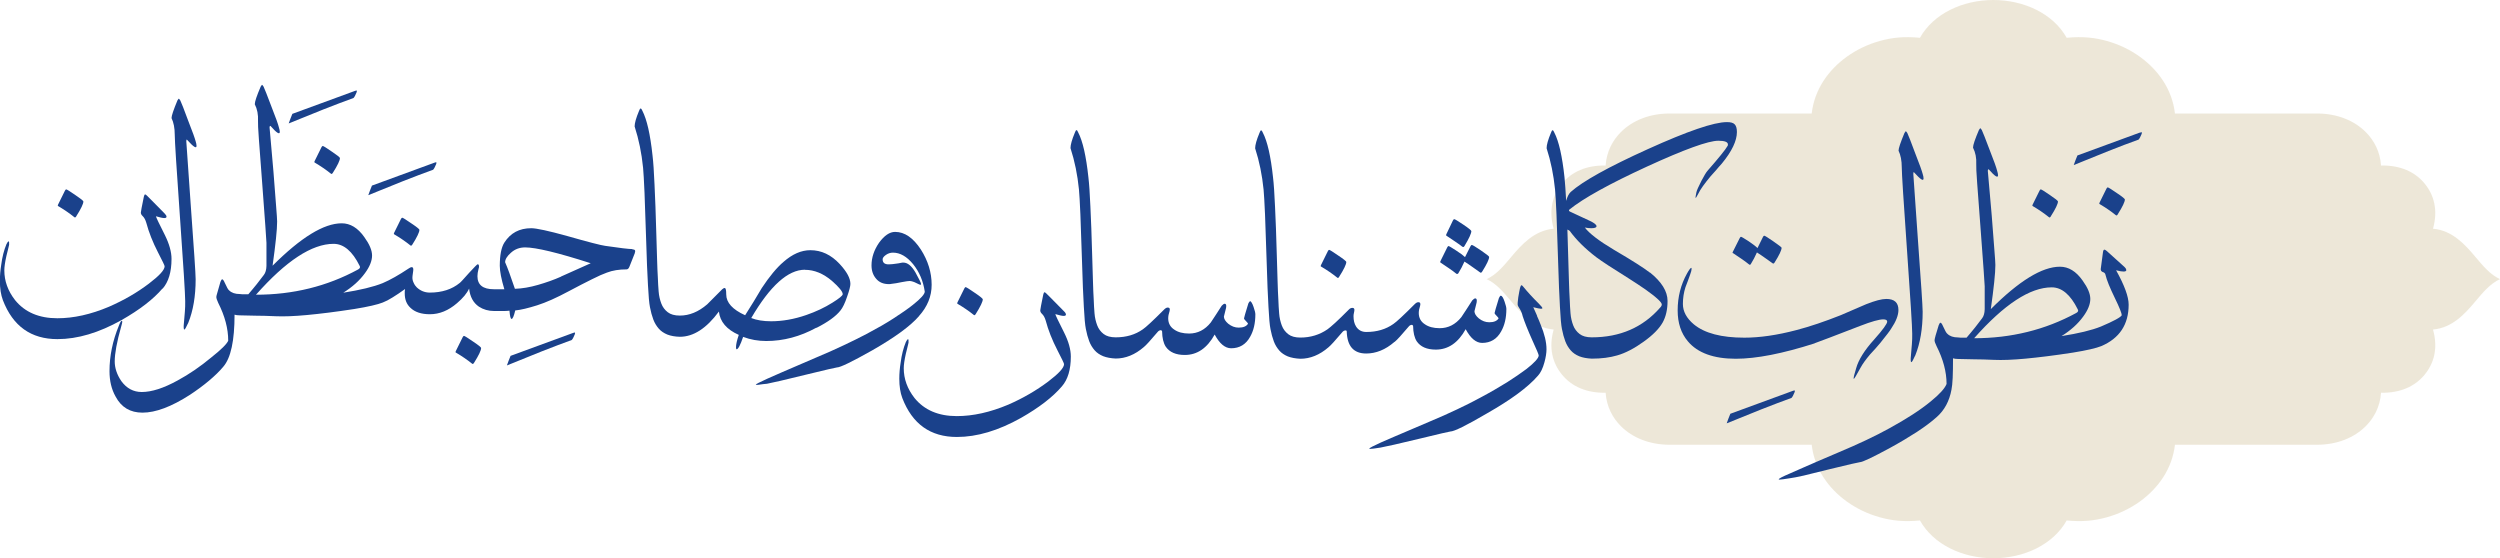
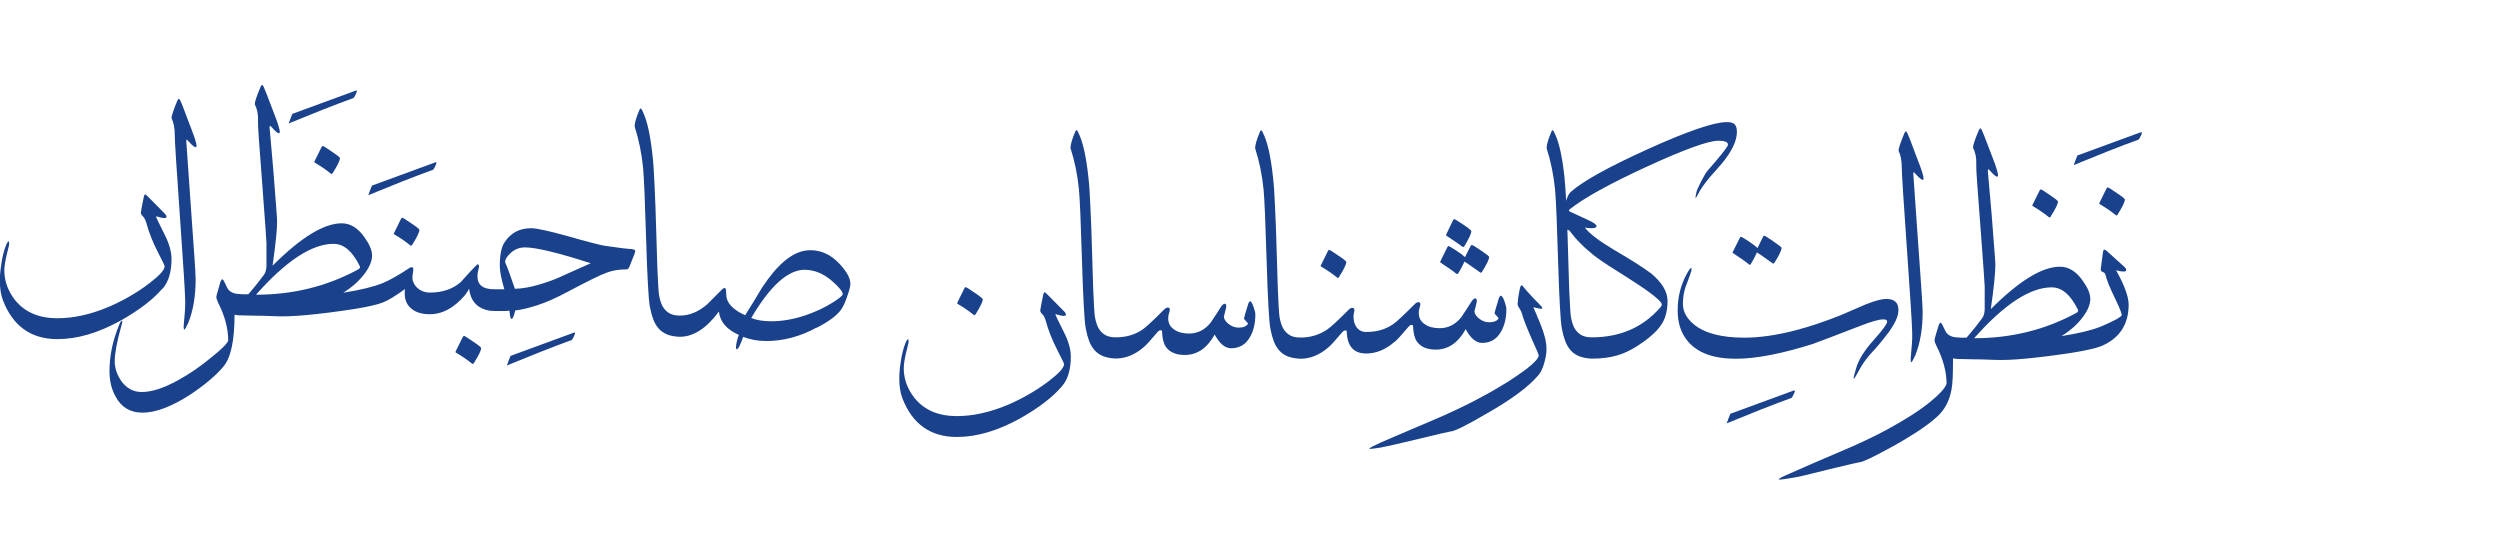
<svg xmlns="http://www.w3.org/2000/svg" width="412" height="92" viewBox="0 0 412 92" fill="none">
-   <path d="M407.946 42.337C406.217 40.273 404.138 37.976 400.96 37.69C401.817 34.595 401.126 32.136 399.577 30.248C398.004 28.331 395.598 27.219 392.394 27.275C392.237 24.951 391.224 23.117 389.87 21.759C387.964 19.851 385.13 18.706 381.854 18.706L358.432 18.706C357.983 14.77 355.706 11.552 352.654 9.354C351.047 8.195 349.191 7.301 347.197 6.75C345.205 6.198 343.272 5.973 340.587 6.227C338.359 2.236 333.524 5.47875e-06 328.498 5.03936e-06C323.472 4.59996e-06 318.637 2.236 316.41 6.227C313.724 5.973 311.794 6.198 309.801 6.75C307.807 7.301 305.953 8.195 304.346 9.354C301.294 11.552 299.017 14.772 298.568 18.706L275.146 18.706C271.87 18.706 269.034 19.851 267.13 21.759C265.778 23.115 264.765 24.951 264.607 27.275C261.404 27.219 258.998 28.331 257.425 30.248C255.876 32.136 255.185 34.597 256.042 37.69C252.865 37.975 250.786 40.273 249.055 42.337C247.795 43.841 246.582 45.283 245 46C246.582 46.719 247.795 48.159 249.055 49.663C250.784 51.727 252.863 54.024 256.042 54.309C255.185 57.403 255.876 59.862 257.425 61.75C258.998 63.667 261.404 64.78 264.607 64.725C264.765 67.049 265.778 68.883 267.13 70.241C269.034 72.149 271.87 73.294 275.146 73.294L298.568 73.294C299.017 77.228 301.294 80.448 304.346 82.646C305.953 83.805 307.809 84.699 309.801 85.25C311.795 85.802 313.726 86.027 316.41 85.773C318.637 89.765 323.472 92 328.498 92C333.524 92 338.359 89.765 340.587 85.773C343.272 86.027 345.203 85.802 347.197 85.25C349.189 84.699 351.046 83.805 352.654 82.646C355.704 80.448 357.983 77.228 358.432 73.294L381.854 73.294C385.13 73.294 387.964 72.149 389.87 70.241C391.222 68.883 392.235 67.049 392.394 64.725C395.596 64.78 398.004 63.669 399.577 61.75C401.128 59.862 401.817 57.403 400.96 54.309C404.138 54.024 406.216 51.727 407.946 49.663C409.207 48.159 410.42 46.719 412 46C410.418 45.281 409.207 43.841 407.946 42.337Z" fill="#DCD0B3" fill-opacity="0.5" />
  <g clip-path="url(#clip0_14_2080)">
-     <path d="M12.567 35.642C13.355 34.41 13.74 33.583 13.74 33.215C13.74 33.086 13.3 32.737 12.421 32.148C11.523 31.523 11.01 31.211 10.918 31.211C10.845 31.211 10.772 31.284 10.698 31.431L9.563 33.73C9.508 33.858 9.508 33.914 9.563 33.95C10.534 34.52 11.45 35.146 12.274 35.808C12.366 35.881 12.457 35.826 12.567 35.66V35.642Z" fill="#1A418B" />
    <path d="M26.801 47.576C27.772 46.454 28.267 44.818 28.267 42.666C28.267 41.526 27.901 40.202 27.168 38.731C26.215 36.837 25.721 35.826 25.702 35.642C26.343 35.826 26.801 35.936 27.058 35.936C27.314 35.936 27.442 35.863 27.442 35.716C27.442 35.55 27.314 35.366 27.094 35.146C26.362 34.41 25.757 33.803 25.299 33.325C24.841 32.847 24.475 32.498 24.237 32.259C24.09 32.112 23.98 32.038 23.925 32.038C23.834 32.038 23.76 32.167 23.705 32.424C23.375 34.024 23.211 34.888 23.211 35.035C23.211 35.219 23.302 35.422 23.504 35.605C23.76 35.844 23.962 36.212 24.108 36.709C24.53 38.29 25.171 39.908 26.032 41.581C26.765 42.997 27.131 43.751 27.131 43.88C27.131 44.487 26.27 45.424 24.53 46.748C22.57 48.238 20.39 49.488 17.953 50.554C14.948 51.823 12.127 52.448 9.453 52.448C6.43 52.448 4.103 51.456 2.491 49.47C1.3 47.943 0.714 46.307 0.714 44.56C0.714 44.008 0.824 43.218 1.062 42.151C1.136 41.857 1.209 41.581 1.282 41.269C1.355 40.975 1.429 40.662 1.502 40.349C1.52 39.963 1.502 39.779 1.429 39.779C1.337 39.779 1.209 39.926 1.062 40.239C0.659 41.214 0.366 42.354 0.201 43.641C0.055 44.542 -0.019 45.424 -0.019 46.289C-0.019 47.52 0.146 48.587 0.476 49.47C2.125 53.754 5.111 55.887 9.471 55.887C12.787 55.887 16.304 54.839 20.041 52.743C23.009 51.051 25.262 49.322 26.783 47.539L26.801 47.576Z" fill="#1A418B" />
    <path d="M29.66 35.826C30.228 43.898 30.521 48.495 30.521 49.617C30.521 50.242 30.521 50.812 30.466 51.364C30.429 51.897 30.393 52.412 30.338 52.89C30.264 53.515 30.246 53.956 30.301 54.214C30.319 54.379 30.429 54.342 30.594 54.066C30.649 53.975 30.704 53.846 30.777 53.699C30.851 53.552 30.924 53.368 31.034 53.184C31.84 51.18 32.243 48.789 32.243 46.013C32.243 45.553 32.17 44.34 32.041 42.372C31.913 40.405 31.712 37.628 31.455 34.079C30.961 27.037 30.704 23.451 30.704 23.323C30.704 22.992 30.759 22.918 30.887 23.102C31.895 24.224 32.389 24.536 32.389 24.04C32.389 23.819 32.334 23.58 32.243 23.286C32.188 23.065 32.06 22.679 31.858 22.109C31.638 21.539 31.364 20.785 30.997 19.847C30.667 18.946 30.393 18.211 30.173 17.659C29.953 17.108 29.806 16.74 29.715 16.556C29.587 16.372 29.513 16.262 29.458 16.262C29.44 16.262 29.367 16.354 29.238 16.556C28.597 18.101 28.268 19.075 28.268 19.461C28.616 20.178 28.799 21.098 28.799 22.219C28.799 23.194 29.092 27.736 29.66 35.844V35.826Z" fill="#1A418B" />
    <path d="M58.257 16.151C58.403 16.004 58.568 15.71 58.751 15.25C58.824 15.085 58.824 14.975 58.788 14.919C58.769 14.901 58.66 14.919 58.458 14.993C54.812 16.335 51.387 17.585 48.181 18.762C48.071 19.057 47.943 19.332 47.851 19.59C47.741 19.847 47.65 20.105 47.576 20.344C49.628 19.498 51.533 18.744 53.31 18.027C55.087 17.328 56.736 16.703 58.257 16.151Z" fill="#1A418B" />
    <path d="M53.2 24.04C53.2 24.04 53.053 24.113 52.98 24.26L51.844 26.559C51.789 26.687 51.789 26.742 51.844 26.779C52.815 27.349 53.731 27.974 54.555 28.636C54.647 28.71 54.738 28.655 54.848 28.489C55.636 27.257 56.021 26.43 56.021 26.062C56.021 25.933 55.581 25.584 54.702 24.996C53.804 24.37 53.291 24.058 53.2 24.058V24.04Z" fill="#1A418B" />
    <path d="M71.373 27.975C71.519 27.828 71.684 27.533 71.867 27.074C71.941 26.908 71.941 26.798 71.904 26.743C71.886 26.724 71.776 26.743 71.574 26.816C67.929 28.158 64.503 29.409 61.297 30.586C61.187 30.88 61.059 31.156 60.967 31.413C60.857 31.671 60.766 31.928 60.692 32.167C62.744 31.321 64.649 30.567 66.426 29.85C68.203 29.151 69.852 28.526 71.373 27.975Z" fill="#1A418B" />
    <path d="M66.298 35.863C66.298 35.863 66.152 35.936 66.078 36.083L64.943 38.382C64.888 38.511 64.888 38.566 64.943 38.602C65.913 39.173 66.829 39.798 67.654 40.46C67.746 40.533 67.837 40.478 67.947 40.313C68.735 39.081 69.119 38.253 69.119 37.885C69.119 37.757 68.68 37.407 67.8 36.819C66.903 36.194 66.39 35.881 66.298 35.881V35.863Z" fill="#1A418B" />
    <path d="M77.968 56.291C77.071 55.666 76.558 55.354 76.466 55.354C76.393 55.354 76.32 55.427 76.246 55.574L75.111 57.873C75.056 58.001 75.056 58.057 75.111 58.093C76.082 58.663 76.998 59.289 77.822 59.95C77.913 60.024 78.005 59.969 78.115 59.803C78.903 58.553 79.287 57.744 79.287 57.358C79.287 57.229 78.848 56.88 77.968 56.291Z" fill="#1A418B" />
    <path d="M84.142 58.645C84.032 58.939 83.903 59.215 83.812 59.472C83.702 59.73 83.61 59.987 83.537 60.226C85.589 59.399 87.494 58.627 89.271 57.91C91.048 57.211 92.697 56.586 94.217 56.034C94.364 55.887 94.529 55.593 94.712 55.133C94.785 54.968 94.785 54.857 94.749 54.802C94.73 54.784 94.621 54.802 94.419 54.876C90.773 56.218 87.348 57.468 84.142 58.645Z" fill="#1A418B" />
    <path d="M104.239 41.048C103.616 41.048 102.113 40.864 99.732 40.515C99.036 40.423 96.966 39.89 93.485 38.897C90.371 38.032 88.392 37.61 87.549 37.61C85.589 37.61 84.124 38.4 83.116 39.982C82.621 40.772 82.365 42.041 82.365 43.806C82.365 44.707 82.621 46.013 83.116 47.668C83.043 47.668 82.933 47.668 82.75 47.668C82.585 47.668 82.42 47.668 82.237 47.668H81.394C79.58 47.668 78.683 46.95 78.683 45.516C78.683 45.185 78.738 44.781 78.866 44.303C78.921 44.192 78.939 44.045 78.939 43.916C78.939 43.678 78.866 43.549 78.719 43.549C78.646 43.549 78.188 44.008 77.327 44.946C76.393 45.994 75.88 46.564 75.752 46.638C74.469 47.686 72.82 48.219 70.824 48.219C70.421 48.219 70.036 48.146 69.669 47.998C69.303 47.851 68.973 47.631 68.68 47.355C68.497 47.171 68.314 46.932 68.186 46.638C68.039 46.344 67.966 46.068 67.966 45.774C67.966 45.627 67.984 45.388 68.039 45.056C68.094 44.726 68.112 44.505 68.112 44.413C68.112 44.156 68.021 44.027 67.856 44.027C67.709 44.027 67.526 44.119 67.288 44.284C65.713 45.332 64.32 46.123 63.075 46.656C61.536 47.281 59.356 47.796 56.571 48.238C58.073 47.3 59.264 46.233 60.143 45.02C60.931 43.953 61.316 42.979 61.316 42.114C61.316 41.25 60.894 40.257 60.033 39.062C58.971 37.554 57.725 36.8 56.315 36.8C53.365 36.8 49.573 39.136 44.92 43.788C45.414 40.276 45.671 37.849 45.671 36.506C45.671 36.194 45.616 35.366 45.506 34.006C45.396 32.645 45.249 30.751 45.066 28.305C44.645 23.506 44.425 21.061 44.425 21.006C44.443 20.767 44.498 20.693 44.608 20.785C45.598 21.925 46.111 22.238 46.111 21.723C46.111 21.539 46.056 21.3 45.964 21.006C45.909 20.767 45.781 20.362 45.579 19.792C45.359 19.222 45.085 18.468 44.718 17.53C44.389 16.648 44.114 15.931 43.894 15.379C43.674 14.827 43.528 14.46 43.436 14.276C43.308 14.092 43.234 13.982 43.179 13.982C43.161 13.982 43.088 14.073 42.96 14.276C42.318 15.784 41.989 16.74 41.989 17.181C42.392 17.972 42.575 18.891 42.52 19.939C42.502 20.27 42.538 21.281 42.666 22.955C42.776 24.628 42.96 27 43.198 30.052C43.436 33.178 43.619 35.569 43.729 37.242C43.839 38.897 43.912 39.834 43.912 40.018V43.825C43.894 44.468 43.747 44.965 43.491 45.296C43.124 45.774 42.74 46.288 42.318 46.822C41.897 47.355 41.421 47.907 40.926 48.495H40.193C39.974 48.495 39.754 48.495 39.534 48.458C38.746 48.458 38.16 48.256 37.757 47.851C37.61 47.76 37.372 47.337 37.042 46.601C36.877 46.215 36.731 46.031 36.621 46.031C36.529 46.031 36.438 46.178 36.328 46.454C36.108 47.19 35.943 47.76 35.833 48.182C35.705 48.587 35.65 48.844 35.65 48.936C35.65 49.157 35.76 49.469 35.962 49.911C37.061 52.081 37.61 54.158 37.61 56.144C37.39 56.678 36.474 57.597 34.826 58.902C33.012 60.41 31.162 61.679 29.256 62.709C26.948 63.977 24.988 64.603 23.358 64.603C21.984 64.603 20.866 63.996 20.005 62.819C19.272 61.752 18.906 60.649 18.906 59.564C18.906 58.259 19.254 56.346 19.968 53.827C20.078 53.423 20.152 53.165 20.152 53.037C20.152 52.963 20.133 52.908 20.078 52.853C19.968 52.853 19.785 53.129 19.584 53.68C18.558 56.181 18.045 58.682 18.045 61.164C18.045 62.764 18.375 64.161 19.052 65.356C19.987 67.122 21.452 68.004 23.486 68.004C25.648 68.004 28.249 67.03 31.308 65.062C32.499 64.272 33.543 63.499 34.459 62.727C35.375 61.955 36.163 61.201 36.804 60.428C38.05 58.976 38.654 56.126 38.654 51.86C38.874 51.934 39.167 51.97 39.552 51.97C40.267 51.989 41.109 52.007 42.08 52.025C43.051 52.025 44.187 52.062 45.469 52.117C46.752 52.172 48.455 52.117 50.599 51.915C52.742 51.713 55.325 51.4 58.403 50.922C59.539 50.738 60.51 50.554 61.297 50.37C62.085 50.187 62.671 50.021 63.075 49.856C63.551 49.672 64.1 49.396 64.705 49.01C65.309 48.642 65.987 48.182 66.757 47.631C66.738 47.76 66.72 47.87 66.702 48.017C66.702 48.146 66.702 48.274 66.702 48.385C66.702 49.359 67.013 50.15 67.636 50.72C68.369 51.437 69.45 51.786 70.842 51.786C72.417 51.786 73.901 51.18 75.312 49.966C76.283 49.139 76.961 48.33 77.309 47.557C77.455 48.9 77.987 49.892 78.921 50.536C79.654 51.014 80.496 51.253 81.412 51.253H82.383C82.567 51.253 82.841 51.253 83.171 51.253C83.501 51.253 83.757 51.216 83.959 51.198C84.032 52.099 84.142 52.559 84.307 52.559C84.49 52.559 84.692 52.099 84.911 51.161C85.864 51.069 87.055 50.775 88.52 50.315C89.968 49.856 91.708 49.083 93.723 47.998C95.244 47.19 96.526 46.528 97.57 46.013C98.596 45.498 99.421 45.13 100.007 44.928C100.959 44.56 102.04 44.395 103.249 44.395C103.432 44.395 103.597 44.266 103.707 44.008L104.605 41.747C104.66 41.563 104.678 41.453 104.678 41.416C104.697 41.195 104.55 41.103 104.22 41.103L104.239 41.048ZM42.19 48.569C47.136 42.979 51.405 40.184 54.977 40.184C56.644 40.184 58.073 41.397 59.264 43.806C59.41 44.045 59.319 44.248 59.008 44.413C53.896 47.19 48.291 48.569 42.19 48.569ZM92.459 45.59C91.268 46.123 90.004 46.564 88.667 46.95C87.33 47.337 86.066 47.557 84.856 47.594C84.16 45.535 83.629 44.082 83.244 43.218C83.244 42.74 83.556 42.225 84.179 41.673C84.838 41.066 85.626 40.772 86.542 40.772C88.319 40.772 91.928 41.636 97.35 43.383L92.459 45.571V45.59Z" fill="#1A418B" />
    <path d="M134.558 54.03C136.445 53.074 137.764 52.117 138.515 51.161C138.863 50.738 139.248 49.966 139.614 48.863C139.98 47.833 140.145 47.134 140.145 46.785C140.145 45.847 139.541 44.762 138.368 43.494C136.958 41.986 135.364 41.232 133.55 41.232C132.048 41.232 130.582 41.876 129.117 43.163C127.999 44.119 126.809 45.553 125.545 47.465C125.087 48.238 124.647 48.992 124.189 49.727C123.731 50.462 123.273 51.216 122.797 51.952C120.726 51.014 119.682 49.874 119.682 48.513C119.682 47.815 119.609 47.465 119.426 47.465C119.298 47.465 119.169 47.539 119.004 47.686L116.55 50.15C115.102 51.4 113.6 52.007 112.043 52.007C111.182 52.007 110.522 51.823 110.046 51.455C109.57 51.088 109.203 50.61 108.984 50.021C108.764 49.433 108.599 48.771 108.544 48.035C108.489 47.3 108.434 46.546 108.416 45.81C108.361 44.983 108.324 43.953 108.287 42.74C108.251 41.526 108.214 40.11 108.159 38.492C108.068 35.274 107.976 32.59 107.866 30.439C107.775 28.305 107.665 26.687 107.536 25.621C107.353 23.874 107.115 22.403 106.84 21.171C106.565 19.958 106.236 18.983 105.851 18.229C105.759 17.99 105.668 17.88 105.558 17.88C105.485 17.88 105.411 18.027 105.301 18.303C104.825 19.443 104.587 20.288 104.587 20.84C105.283 22.991 105.741 25.253 105.979 27.644C106.052 28.379 106.126 29.758 106.217 31.762C106.291 33.767 106.382 36.414 106.492 39.724C106.584 42.758 106.675 45.185 106.785 46.987C106.877 48.789 106.987 50.003 107.115 50.628C107.262 51.4 107.445 52.062 107.665 52.651C107.884 53.239 108.196 53.736 108.562 54.158C108.929 54.581 109.405 54.894 109.973 55.133C110.541 55.354 111.237 55.482 112.043 55.501C114.278 55.501 116.421 54.122 118.473 51.345C118.656 53.018 119.756 54.306 121.752 55.188C121.441 56.089 121.294 56.769 121.294 57.229C121.294 57.45 121.331 57.56 121.404 57.56C121.642 57.56 122.009 56.88 122.467 55.519C123.676 55.979 124.958 56.199 126.277 56.199C129.117 56.199 131.865 55.464 134.521 54.011L134.558 54.03ZM132.671 44.468C134.191 44.468 135.675 45.075 137.104 46.288C138.295 47.337 138.881 48.072 138.881 48.477C138.881 48.716 138.313 49.175 137.196 49.874C135.913 50.683 134.466 51.364 132.872 51.915C130.857 52.614 128.915 52.945 127.083 52.945C125.783 52.945 124.683 52.761 123.804 52.412C126.9 47.116 129.85 44.45 132.653 44.45L132.671 44.468Z" fill="#1A418B" />
-     <path d="M151.466 52.062C152.84 50.536 153.536 48.826 153.536 46.932C153.536 44.91 152.932 42.96 151.759 41.122C150.495 39.191 149.085 38.216 147.509 38.216C146.611 38.216 145.732 38.823 144.871 40C144.047 41.195 143.625 42.446 143.625 43.733C143.625 44.615 143.882 45.351 144.376 45.921C144.871 46.528 145.586 46.822 146.483 46.822C146.648 46.822 146.776 46.822 146.868 46.785C147.106 46.767 147.381 46.73 147.674 46.675C147.967 46.62 148.279 46.564 148.627 46.491C149.286 46.362 149.726 46.307 149.909 46.307C150.056 46.307 150.22 46.344 150.404 46.399C150.587 46.454 150.788 46.528 150.953 46.62C151.136 46.712 151.283 46.767 151.411 46.84C151.539 46.895 151.631 46.932 151.686 46.932C151.759 46.932 151.796 46.895 151.796 46.822C151.796 46.656 151.484 46.013 150.862 44.891C150.239 43.825 149.579 43.273 148.865 43.273C148.773 43.273 148.627 43.273 148.425 43.328C148.224 43.383 148.004 43.402 147.784 43.438C147.564 43.475 147.326 43.512 147.088 43.53C146.85 43.549 146.63 43.567 146.447 43.567C145.787 43.567 145.457 43.291 145.457 42.74C145.457 42.501 145.641 42.262 146.007 42.004C146.373 41.747 146.758 41.636 147.161 41.636C148.334 41.636 149.433 42.262 150.477 43.53C151.503 44.799 152.144 46.307 152.4 48.054C152.4 48.477 151.741 49.212 150.44 50.242C149.561 50.941 148.48 51.676 147.234 52.485C145.989 53.294 144.505 54.14 142.801 55.041C141.665 55.629 140.401 56.273 139.009 56.917C137.635 57.578 136.078 58.259 134.374 58.976C129.538 61.054 126.9 62.194 126.442 62.414C125.178 62.984 124.555 63.315 124.555 63.389C124.555 63.407 124.61 63.426 124.701 63.426C124.829 63.426 125.013 63.426 125.287 63.371C125.562 63.315 125.929 63.297 126.405 63.242C127.211 63.095 129.373 62.598 132.872 61.734C136.114 60.943 137.781 60.557 137.91 60.557C138.478 60.557 140.401 59.62 143.699 57.762C147.436 55.629 150.037 53.736 151.484 52.062H151.466Z" fill="#1A418B" />
    <path d="M160.791 51.768C161.578 50.518 161.963 49.709 161.963 49.322C161.963 49.212 161.524 48.844 160.644 48.256C159.747 47.631 159.234 47.318 159.142 47.318C159.069 47.318 158.995 47.392 158.922 47.539L157.786 49.837C157.731 49.966 157.731 50.021 157.786 50.058C158.757 50.628 159.673 51.253 160.498 51.915C160.589 51.989 160.681 51.934 160.791 51.768Z" fill="#1A418B" />
    <path d="M173.926 51.768C174.567 51.952 175.025 52.062 175.281 52.062C175.538 52.062 175.666 51.989 175.666 51.842C175.666 51.676 175.538 51.474 175.318 51.272C174.585 50.536 173.981 49.929 173.523 49.451C173.065 48.973 172.698 48.605 172.46 48.385C172.314 48.238 172.204 48.164 172.149 48.164C172.057 48.164 171.984 48.293 171.929 48.55C171.599 50.15 171.434 51.014 171.434 51.161C171.434 51.345 171.526 51.547 171.727 51.731C171.984 51.97 172.185 52.338 172.332 52.834C172.753 54.416 173.395 56.034 174.256 57.707C174.988 59.123 175.355 59.877 175.355 60.006C175.355 60.612 174.494 61.55 172.753 62.874C170.793 64.345 168.613 65.614 166.177 66.68C163.172 67.949 160.351 68.574 157.676 68.574C154.654 68.574 152.327 67.581 150.715 65.596C149.524 64.069 148.938 62.433 148.938 60.686C148.938 60.134 149.048 59.344 149.286 58.277C149.359 57.983 149.432 57.689 149.506 57.395C149.579 57.1 149.652 56.788 149.726 56.475C149.744 56.089 149.726 55.905 149.652 55.905C149.561 55.905 149.432 56.052 149.286 56.365C148.883 57.34 148.59 58.48 148.425 59.767C148.278 60.668 148.205 61.55 148.205 62.414C148.205 63.665 148.37 64.713 148.7 65.596C150.348 69.88 153.335 72.013 157.695 72.013C161.01 72.013 164.528 70.965 168.265 68.868C171.233 67.177 173.486 65.448 175.007 63.665C175.978 62.543 176.472 60.907 176.472 58.755C176.472 57.615 176.106 56.291 175.373 54.82C174.42 52.926 173.926 51.915 173.907 51.731L173.926 51.768Z" fill="#1A418B" />
    <path d="M206.022 49.617C206.022 49.617 205.858 49.745 205.729 50.003C205.253 51.547 205.015 52.375 205.015 52.467C205.015 52.559 205.125 52.724 205.345 52.926C205.564 53.147 205.674 53.294 205.674 53.349C205.418 53.772 204.905 53.993 204.135 53.993C203.513 53.993 202.945 53.772 202.413 53.349C201.937 52.945 201.699 52.54 201.699 52.172L202.047 50.775C202.047 50.775 202.084 50.591 202.084 50.426C202.084 50.187 201.992 50.058 201.827 50.058C201.717 50.058 201.534 50.168 201.333 50.389C201.021 50.867 200.728 51.327 200.435 51.786C200.142 52.246 199.849 52.687 199.537 53.147C198.566 54.361 197.376 54.967 195.965 54.967C194.939 54.967 194.133 54.747 193.528 54.324C192.869 53.901 192.521 53.276 192.521 52.467C192.521 52.117 192.594 51.713 192.741 51.29C192.851 50.885 192.759 50.683 192.448 50.683C192.264 50.683 192.063 50.793 191.843 51.014C190.011 52.853 188.839 53.938 188.344 54.269C187.098 55.151 185.614 55.593 183.874 55.593C183.013 55.593 182.354 55.409 181.877 55.041C181.401 54.673 181.034 54.195 180.815 53.607C180.595 53.018 180.43 52.356 180.375 51.621C180.32 50.885 180.265 50.132 180.247 49.396C180.192 48.55 180.155 47.539 180.119 46.325C180.082 45.112 180.045 43.696 179.99 42.078C179.899 38.86 179.807 36.175 179.697 34.024C179.606 31.891 179.496 30.273 179.367 29.206C179.184 27.46 178.946 25.989 178.671 24.757C178.396 23.543 178.067 22.55 177.682 21.815C177.59 21.576 177.499 21.447 177.389 21.447C177.316 21.447 177.242 21.594 177.132 21.87C176.656 23.01 176.418 23.856 176.418 24.407C177.114 26.559 177.572 28.82 177.81 31.211C177.884 31.946 177.957 33.325 178.048 35.33C178.122 37.334 178.213 39.982 178.323 43.291C178.415 46.325 178.506 48.734 178.616 50.554C178.708 52.356 178.818 53.57 178.946 54.195C179.093 54.967 179.276 55.629 179.496 56.218C179.715 56.806 180.027 57.303 180.393 57.725C180.76 58.148 181.236 58.461 181.804 58.7C182.372 58.921 183.068 59.05 183.874 59.086C185.486 59.086 187.043 58.461 188.509 57.192C188.875 56.898 189.608 56.089 190.762 54.728C190.927 54.508 191.129 54.416 191.33 54.416C191.403 54.416 191.458 54.471 191.513 54.6C191.532 55.703 191.733 56.549 192.118 57.137C192.741 58.038 193.785 58.498 195.25 58.498C197.302 58.498 198.933 57.376 200.178 55.133C200.985 56.641 201.9 57.395 202.89 57.395C204.264 57.395 205.326 56.769 206.022 55.501C206.59 54.508 206.883 53.276 206.883 51.805C206.883 51.566 206.792 51.161 206.59 50.591C206.37 49.948 206.169 49.617 205.949 49.617H206.022Z" fill="#1A418B" />
    <path d="M220.696 45.608C221.484 44.376 221.868 43.549 221.868 43.181C221.868 43.052 221.429 42.703 220.549 42.114C219.652 41.489 219.139 41.177 219.047 41.177C218.974 41.177 218.901 41.25 218.827 41.397L217.692 43.696C217.637 43.825 217.637 43.88 217.692 43.916C218.663 44.486 219.579 45.112 220.403 45.774C220.494 45.847 220.586 45.792 220.696 45.627V45.608Z" fill="#1A418B" />
    <path d="M240.079 45.112C240.188 45.185 240.298 45.13 240.372 44.965C240.701 44.431 241.031 43.825 241.343 43.108C241.819 43.42 242.277 43.714 242.698 44.027C243.12 44.321 243.541 44.615 243.944 44.91C244.036 44.983 244.127 44.946 244.237 44.799C245.025 43.549 245.41 42.74 245.41 42.335C245.41 42.243 244.952 41.876 244.054 41.269C243.175 40.68 242.68 40.368 242.552 40.368C242.478 40.368 242.405 40.441 242.332 40.588L241.434 42.372C241.196 42.133 240.72 41.765 240.005 41.306C239.236 40.809 238.814 40.552 238.723 40.552C238.65 40.552 238.576 40.625 238.503 40.772L237.367 43.071C237.349 43.163 237.349 43.218 237.367 43.255C237.844 43.567 238.302 43.88 238.76 44.192C239.218 44.505 239.657 44.818 240.079 45.167V45.112Z" fill="#1A418B" />
    <path d="M241.049 40.662C241.141 40.754 241.232 40.717 241.342 40.552C242.112 39.283 242.478 38.456 242.478 38.088C242.478 37.977 242.039 37.61 241.159 37.021C240.28 36.433 239.785 36.12 239.657 36.12C239.584 36.12 239.51 36.194 239.437 36.341L238.338 38.639C238.32 38.731 238.32 38.786 238.338 38.823C238.814 39.136 239.272 39.43 239.712 39.743C240.152 40.037 240.591 40.349 241.049 40.699V40.662Z" fill="#1A418B" />
    <path d="M229.874 56.31C230.241 56.016 230.974 55.206 232.128 53.846C232.293 53.625 232.494 53.533 232.696 53.533C232.769 53.533 232.824 53.588 232.879 53.717C232.897 54.82 233.099 55.666 233.483 56.255C234.106 57.156 235.15 57.615 236.616 57.615C238.668 57.615 240.298 56.494 241.544 54.25C242.35 55.758 243.266 56.512 244.255 56.512C245.629 56.512 246.692 55.887 247.388 54.618C247.956 53.625 248.249 52.393 248.249 50.922C248.249 50.683 248.157 50.279 247.956 49.709C247.736 49.065 247.534 48.734 247.315 48.734C247.241 48.734 247.15 48.863 247.022 49.12C246.545 50.665 246.307 51.492 246.307 51.584C246.307 51.676 246.417 51.842 246.637 52.044C246.857 52.264 246.967 52.412 246.967 52.467C246.71 52.89 246.197 53.11 245.428 53.11C244.805 53.11 244.237 52.89 243.706 52.467C243.229 52.062 242.991 51.658 242.991 51.29L243.339 49.892C243.339 49.892 243.376 49.709 243.376 49.543C243.376 49.304 243.284 49.175 243.119 49.175C243.01 49.175 242.826 49.286 242.625 49.506C242.313 49.984 242.02 50.444 241.727 50.904C241.434 51.364 241.141 51.805 240.83 52.264C239.859 53.478 238.668 54.085 237.257 54.085C236.231 54.085 235.425 53.864 234.821 53.441C234.161 53.018 233.813 52.393 233.813 51.584C233.813 51.235 233.886 50.83 234.033 50.407C234.143 50.003 234.051 49.801 233.74 49.801C233.557 49.801 233.355 49.911 233.135 50.132C231.303 51.97 230.131 53.055 229.636 53.386C228.39 54.269 226.907 54.71 225.166 54.71C224.433 54.71 223.866 54.416 223.481 53.809C223.188 53.349 223.06 52.779 223.06 52.099C223.06 51.952 223.078 51.768 223.133 51.547C223.188 51.327 223.206 51.161 223.206 51.069C223.206 50.849 223.096 50.738 222.876 50.738C222.656 50.738 222.455 50.83 222.272 51.033C221.374 51.934 220.623 52.669 220.037 53.202C219.451 53.736 219.029 54.085 218.773 54.269C217.472 55.17 215.97 55.63 214.303 55.63C213.442 55.63 212.782 55.446 212.306 55.078C211.83 54.71 211.463 54.232 211.243 53.644C211.024 53.055 210.859 52.393 210.804 51.658C210.749 50.922 210.694 50.168 210.675 49.433C210.621 48.587 210.584 47.576 210.547 46.362C210.511 45.148 210.474 43.733 210.419 42.115C210.327 38.897 210.236 36.212 210.126 34.061C210.034 31.928 209.924 30.31 209.796 29.243C209.613 27.497 209.375 26.026 209.1 24.794C208.825 23.58 208.495 22.587 208.111 21.852C208.019 21.613 207.928 21.484 207.818 21.484C207.744 21.484 207.671 21.631 207.561 21.907C207.085 23.047 206.847 23.892 206.847 24.444C207.543 26.596 208.001 28.857 208.239 31.248C208.312 31.983 208.386 33.362 208.477 35.366C208.55 37.371 208.642 40.018 208.752 43.328C208.844 46.362 208.935 48.771 209.045 50.591C209.137 52.393 209.247 53.607 209.375 54.232C209.521 55.004 209.705 55.666 209.924 56.255C210.144 56.843 210.456 57.34 210.822 57.762C211.188 58.185 211.665 58.498 212.233 58.737C212.801 58.958 213.497 59.086 214.303 59.123C215.915 59.123 217.472 58.498 218.938 57.229C219.304 56.935 220.037 56.126 221.191 54.765C221.356 54.545 221.557 54.453 221.759 54.453C221.869 54.453 221.942 54.508 221.942 54.636C222.015 57.045 223.078 58.259 225.148 58.259C226.76 58.259 228.317 57.634 229.783 56.365L229.874 56.31Z" fill="#1A418B" />
    <path d="M253.323 52.062C253.103 51.584 252.901 51.106 252.682 50.628C253.341 50.794 253.781 50.885 253.964 50.885C254.11 50.885 254.184 50.849 254.184 50.775C254.184 50.683 253.982 50.426 253.579 50.021C252.608 49.065 251.747 48.127 251.014 47.226C250.886 47.079 250.813 47.006 250.758 47.006C250.666 47.006 250.575 47.153 250.502 47.447C250.428 47.741 250.337 48.274 250.208 49.01C250.117 49.727 250.08 50.168 250.135 50.334C250.153 50.407 250.263 50.61 250.465 50.922C250.666 51.235 250.831 51.639 250.941 52.117C251.253 53.074 251.784 54.416 252.553 56.126C253.249 57.634 253.579 58.443 253.579 58.571C253.579 58.994 252.92 59.748 251.582 60.796C250.703 61.458 249.622 62.194 248.358 63.003C247.076 63.794 245.61 64.658 243.906 65.559C242.771 66.184 241.507 66.809 240.114 67.471C238.74 68.133 237.183 68.813 235.479 69.53C233.043 70.56 231.193 71.351 229.874 71.921C228.573 72.472 227.785 72.822 227.547 72.932C226.283 73.502 225.66 73.833 225.66 73.943C225.66 73.962 225.715 73.98 225.807 73.98C226.027 73.98 226.594 73.907 227.51 73.76C227.932 73.686 228.683 73.52 229.764 73.281C230.826 73.024 232.237 72.693 233.977 72.288C237.22 71.498 238.887 71.112 239.015 71.112C239.638 71.112 241.653 70.119 245.042 68.133C247.039 66.993 248.743 65.908 250.135 64.878C251.527 63.849 252.645 62.856 253.469 61.9C253.891 61.44 254.257 60.704 254.532 59.675C254.752 58.866 254.862 58.148 254.862 57.56C254.862 56.383 254.532 55.023 253.891 53.478C253.707 53 253.506 52.522 253.286 52.044L253.323 52.062Z" fill="#1A418B" />
    <path d="M271.899 44.928C270.964 44.192 269.004 42.942 265.963 41.158C263.49 39.687 261.896 38.455 261.182 37.499C261.567 37.573 261.915 37.61 262.244 37.61C262.812 37.61 263.105 37.499 263.105 37.279C263.105 37.04 262.739 36.745 262.043 36.414L258.727 34.87C258.544 34.778 258.507 34.649 258.654 34.52C260.962 32.663 265.212 30.31 271.404 27.46C277.614 24.61 281.535 23.194 283.184 23.194C284.228 23.194 284.759 23.396 284.759 23.801C284.759 23.892 284.759 23.966 284.722 24.021C284.539 24.352 284.155 24.867 283.605 25.547C283.055 26.228 282.304 27.11 281.37 28.177C281.15 28.434 280.839 28.968 280.399 29.795C279.923 30.733 279.648 31.34 279.575 31.652C279.428 32.296 279.391 32.627 279.465 32.627C279.483 32.627 279.63 32.388 279.886 31.91C280.216 31.211 280.894 30.273 281.883 29.078C282.213 28.728 282.524 28.361 282.836 28.011C283.129 27.644 283.44 27.313 283.752 26.963C285.419 24.941 286.243 23.194 286.243 21.759C286.243 21.153 286.115 20.73 285.877 20.491C285.638 20.233 285.217 20.123 284.594 20.123C282.451 20.123 278.109 21.612 271.569 24.573C265.066 27.515 260.834 29.869 258.855 31.634C258.544 31.928 258.287 32.424 258.104 33.105C258.013 31.45 257.921 30.126 257.829 29.225C257.646 27.478 257.408 26.007 257.133 24.775C256.858 23.561 256.529 22.569 256.144 21.833C256.052 21.594 255.961 21.465 255.851 21.465C255.778 21.465 255.704 21.612 255.594 21.888C255.118 23.028 254.88 23.874 254.88 24.426C255.576 26.577 256.034 28.839 256.272 31.229C256.345 31.965 256.419 33.344 256.51 35.348C256.584 37.352 256.675 40 256.785 43.31C256.877 46.344 256.968 48.752 257.078 50.573C257.17 52.375 257.28 53.588 257.408 54.214C257.555 54.986 257.738 55.648 257.958 56.236C258.177 56.825 258.489 57.321 258.855 57.744C259.222 58.167 259.698 58.48 260.266 58.718C260.834 58.939 261.53 59.068 262.336 59.105C263.93 59.105 265.322 58.921 266.513 58.571C267.868 58.185 269.316 57.431 270.873 56.31C272.375 55.243 273.401 54.195 273.987 53.184C274.537 52.209 274.812 51.014 274.812 49.598C274.812 48.017 273.841 46.454 271.917 44.91L271.899 44.928ZM273.859 50.187C273.859 50.334 273.786 50.499 273.602 50.683C270.745 53.956 266.989 55.593 262.318 55.593C261.457 55.593 260.797 55.409 260.321 55.041C259.844 54.673 259.478 54.195 259.258 53.607C259.038 53.018 258.874 52.356 258.819 51.621C258.764 50.885 258.709 50.132 258.69 49.396C258.635 48.55 258.599 47.539 258.562 46.325C258.525 45.112 258.489 43.696 258.434 42.078C258.397 40.533 258.342 39.136 258.306 37.83C258.489 37.922 258.635 37.996 258.69 38.051C259.79 39.559 261.255 41.011 263.124 42.427C263.985 43.071 265.725 44.211 268.326 45.829C269.426 46.528 270.378 47.153 271.221 47.741C272.045 48.33 272.741 48.863 273.291 49.378C273.676 49.745 273.859 50.003 273.859 50.168V50.187Z" fill="#1A418B" />
    <path d="M295.733 64.676C295.806 64.511 295.806 64.4 295.769 64.345C295.751 64.327 295.641 64.345 295.439 64.419C291.794 65.761 288.368 67.011 285.162 68.188C285.052 68.482 284.924 68.758 284.832 69.016C284.722 69.273 284.631 69.53 284.558 69.769C286.609 68.942 288.515 68.17 290.292 67.453C292.069 66.754 293.717 66.129 295.238 65.577C295.384 65.43 295.549 65.136 295.733 64.676Z" fill="#1A418B" />
    <path d="M285.566 41.692C286.042 42.004 286.5 42.317 286.958 42.629C287.416 42.942 287.856 43.255 288.277 43.604C288.387 43.678 288.497 43.622 288.57 43.457C288.9 42.924 289.23 42.317 289.541 41.6C290.017 41.912 290.475 42.206 290.897 42.519C291.318 42.813 291.739 43.108 292.142 43.402C292.234 43.475 292.326 43.438 292.435 43.291C293.223 42.041 293.608 41.232 293.608 40.827C293.608 40.754 293.15 40.404 292.252 39.779C291.355 39.154 290.842 38.842 290.75 38.842C290.677 38.842 290.604 38.915 290.53 39.062L289.633 40.883C289.413 40.644 288.936 40.276 288.204 39.779C287.434 39.283 287.013 39.025 286.921 39.025C286.848 39.025 286.775 39.099 286.701 39.246L285.566 41.508C285.511 41.636 285.511 41.692 285.566 41.728V41.692Z" fill="#1A418B" />
    <path d="M299.049 56.567C299.471 56.42 300.313 56.108 301.559 55.629C302.805 55.151 304.472 54.508 306.579 53.699C308.429 52.982 309.693 52.632 310.371 52.632C310.792 52.632 311.012 52.761 311.012 53C311.012 53.349 310.297 54.342 308.869 55.942C307.275 57.707 306.285 59.289 305.901 60.668C305.608 61.605 305.479 62.157 305.479 62.359C305.479 62.378 305.479 62.414 305.516 62.433C305.589 62.433 305.937 61.844 306.579 60.668C306.927 60.006 307.476 59.252 308.191 58.406C308.777 57.781 309.345 57.156 309.876 56.512C310.371 55.887 310.774 55.39 311.067 55.004C311.36 54.618 311.561 54.342 311.653 54.177C312.459 52.982 312.862 51.952 312.862 51.088C312.862 49.874 312.203 49.267 310.865 49.267C310.096 49.267 308.997 49.562 307.55 50.132C306.853 50.444 306.157 50.738 305.461 51.032C304.765 51.327 304.069 51.621 303.373 51.934C300.735 52.982 298.298 53.809 296.045 54.398C292.839 55.243 289.981 55.648 287.471 55.648C283.679 55.648 280.913 54.912 279.154 53.46C277.945 52.448 277.341 51.327 277.341 50.095C277.341 49.12 277.487 48.201 277.762 47.337C277.89 47.006 278 46.675 278.147 46.325C278.275 45.994 278.403 45.663 278.513 45.314C278.678 44.891 278.769 44.542 278.769 44.284C278.769 44.211 278.769 44.156 278.733 44.137C278.605 44.137 278.366 44.45 278.018 45.075C276.992 46.914 276.479 48.936 276.479 51.161C276.479 53.221 277.029 54.912 278.165 56.255C279.777 58.167 282.415 59.123 286.061 59.123C289.431 59.123 293.773 58.277 299.049 56.586V56.567Z" fill="#1A418B" />
    <path d="M314.272 41.195C314.84 49.267 315.133 53.864 315.133 54.986C315.133 55.611 315.133 56.181 315.078 56.733C315.042 57.266 315.005 57.781 314.95 58.259C314.877 58.884 314.858 59.325 314.913 59.583C314.932 59.748 315.042 59.712 315.206 59.436C315.261 59.344 315.316 59.215 315.39 59.068C315.463 58.921 315.536 58.737 315.646 58.553C316.452 56.549 316.855 54.158 316.855 51.382C316.855 50.922 316.782 49.709 316.654 47.741C316.526 45.774 316.324 42.997 316.068 39.448C315.573 32.406 315.316 28.82 315.316 28.692C315.316 28.361 315.371 28.287 315.5 28.471C316.507 29.593 317.002 29.905 317.002 29.409C317.002 29.188 316.947 28.949 316.855 28.655C316.8 28.434 316.672 28.048 316.471 27.478C316.251 26.908 315.976 26.154 315.61 25.216C315.28 24.315 315.005 23.58 314.785 23.028C314.565 22.477 314.419 22.109 314.327 21.925C314.199 21.741 314.126 21.631 314.071 21.631C314.052 21.631 313.979 21.723 313.851 21.925C313.21 23.47 312.88 24.444 312.88 24.83C313.228 25.547 313.411 26.467 313.411 27.588C313.411 28.563 313.704 33.105 314.272 41.214V41.195Z" fill="#1A418B" />
    <path d="M337.978 35.642C338.766 34.41 339.151 33.583 339.151 33.215C339.151 33.086 338.711 32.737 337.832 32.148C336.934 31.523 336.421 31.211 336.329 31.211C336.256 31.211 336.183 31.284 336.11 31.431L334.974 33.73C334.919 33.858 334.919 33.914 334.974 33.95C335.945 34.52 336.861 35.146 337.685 35.808C337.777 35.881 337.868 35.826 337.978 35.66V35.642Z" fill="#1A418B" />
    <path d="M352.634 21.852C348.988 23.194 345.562 24.444 342.357 25.621C342.247 25.915 342.118 26.191 342.027 26.448C341.917 26.706 341.825 26.963 341.752 27.202C343.804 26.356 345.709 25.602 347.486 24.885C349.263 24.168 350.912 23.561 352.432 23.01C352.579 22.863 352.744 22.569 352.927 22.109C353 21.943 353 21.833 352.964 21.796C352.945 21.778 352.835 21.796 352.634 21.87V21.852Z" fill="#1A418B" />
    <path d="M349.007 35.311C349.794 34.079 350.179 33.252 350.179 32.884C350.179 32.755 349.739 32.406 348.86 31.817C347.962 31.192 347.449 30.88 347.358 30.88C347.285 30.88 347.211 30.953 347.138 31.1L346.002 33.399C345.947 33.528 345.947 33.583 346.002 33.62C346.973 34.19 347.889 34.815 348.713 35.477C348.805 35.55 348.897 35.495 349.007 35.33V35.311Z" fill="#1A418B" />
    <path d="M350.399 44.45C350.399 44.303 350.234 44.082 349.904 43.806L347.193 41.361C347.01 41.214 346.882 41.14 346.827 41.14C346.68 41.14 346.607 41.287 346.57 41.563L346.204 44.321C346.185 44.542 346.277 44.707 346.497 44.818C346.79 44.891 346.955 45.057 346.991 45.314C347.083 45.719 347.266 46.252 347.523 46.895C347.779 47.539 348.127 48.274 348.53 49.12C349.3 50.702 349.666 51.639 349.666 51.952C349.501 52.283 348.365 52.908 346.24 53.809C344.701 54.434 342.521 54.949 339.737 55.39C341.239 54.453 342.43 53.386 343.309 52.173C344.097 51.106 344.482 50.132 344.482 49.267C344.482 48.403 344.06 47.41 343.199 46.215C342.137 44.707 340.891 43.953 339.48 43.953C336.531 43.953 332.739 46.289 328.086 50.941C328.58 47.429 328.837 45.001 328.837 43.659C328.837 43.347 328.782 42.519 328.672 41.158C328.562 39.798 328.415 37.904 328.232 35.458C327.811 30.659 327.591 28.214 327.591 28.158C327.609 27.919 327.664 27.846 327.774 27.938C328.763 29.078 329.276 29.39 329.276 28.876C329.276 28.692 329.221 28.453 329.13 28.158C329.075 27.919 328.947 27.515 328.745 26.945C328.525 26.375 328.25 25.621 327.884 24.683C327.554 23.801 327.28 23.084 327.06 22.532C326.84 21.98 326.693 21.613 326.602 21.429C326.473 21.245 326.4 21.134 326.345 21.134C326.327 21.134 326.254 21.226 326.125 21.429C325.484 22.936 325.154 23.892 325.154 24.334C325.558 25.125 325.741 26.044 325.686 27.092C325.667 27.423 325.704 28.434 325.832 30.108C325.942 31.781 326.125 34.153 326.364 37.205C326.602 40.331 326.785 42.721 326.895 44.395C327.005 46.05 327.078 46.987 327.078 47.171V50.977C327.06 51.621 326.913 52.117 326.657 52.448C326.29 52.926 325.906 53.441 325.484 53.975C325.063 54.508 324.587 55.059 324.092 55.648H323.359C323.139 55.648 322.919 55.648 322.7 55.611C321.912 55.611 321.326 55.409 320.923 55.004C320.776 54.912 320.538 54.489 320.208 53.754C320.043 53.368 319.897 53.184 319.787 53.184C319.695 53.184 319.604 53.331 319.494 53.607C319.036 55.041 318.816 55.868 318.816 56.071C318.816 56.273 318.926 56.604 319.146 57.045C320.245 59.215 320.794 61.293 320.794 63.279C320.501 64.014 319.64 64.97 318.193 66.147C316.453 67.581 314.163 69.052 311.342 70.597C309.088 71.847 306.285 73.171 302.951 74.569C300.551 75.598 298.683 76.389 297.364 76.977C296.045 77.547 295.257 77.897 294.982 78.025C293.736 78.559 293.132 78.871 293.132 79C293.132 79.018 293.187 79.037 293.315 79.037C293.498 79.037 294.048 78.963 294.964 78.816C295.422 78.761 296.173 78.614 297.254 78.375C298.316 78.117 299.709 77.787 301.431 77.345C304.673 76.555 306.359 76.168 306.505 76.168C306.926 76.168 308.594 75.378 311.506 73.796C313.155 72.895 314.621 72.013 315.903 71.185C317.185 70.34 318.285 69.53 319.182 68.721C320.446 67.6 321.252 66.11 321.6 64.235C321.692 63.775 321.765 63.132 321.802 62.267C321.839 61.403 321.857 60.337 321.857 59.05C322.077 59.123 322.37 59.16 322.755 59.16C323.469 59.178 324.312 59.197 325.283 59.215C326.254 59.215 327.389 59.252 328.672 59.307C329.954 59.362 331.658 59.307 333.801 59.105C335.945 58.902 338.528 58.59 341.605 58.112C342.741 57.928 343.712 57.744 344.5 57.56C345.288 57.376 345.874 57.211 346.277 57.045C349.3 55.758 350.802 53.478 350.802 50.205C350.802 48.9 350.106 47.006 348.732 44.542C349.849 44.836 350.417 44.818 350.417 44.505L350.399 44.45ZM325.338 55.74C330.284 50.15 334.552 47.355 338.125 47.355C339.792 47.355 341.221 48.569 342.412 50.977C342.558 51.216 342.466 51.419 342.155 51.584C337.044 54.361 331.438 55.74 325.338 55.74Z" fill="#1A418B" />
  </g>
  <defs>
    <clipPath id="clip0_14_2080">
      <rect width="353" height="65" fill="white" transform="translate(0 14)" />
    </clipPath>
  </defs>
</svg>